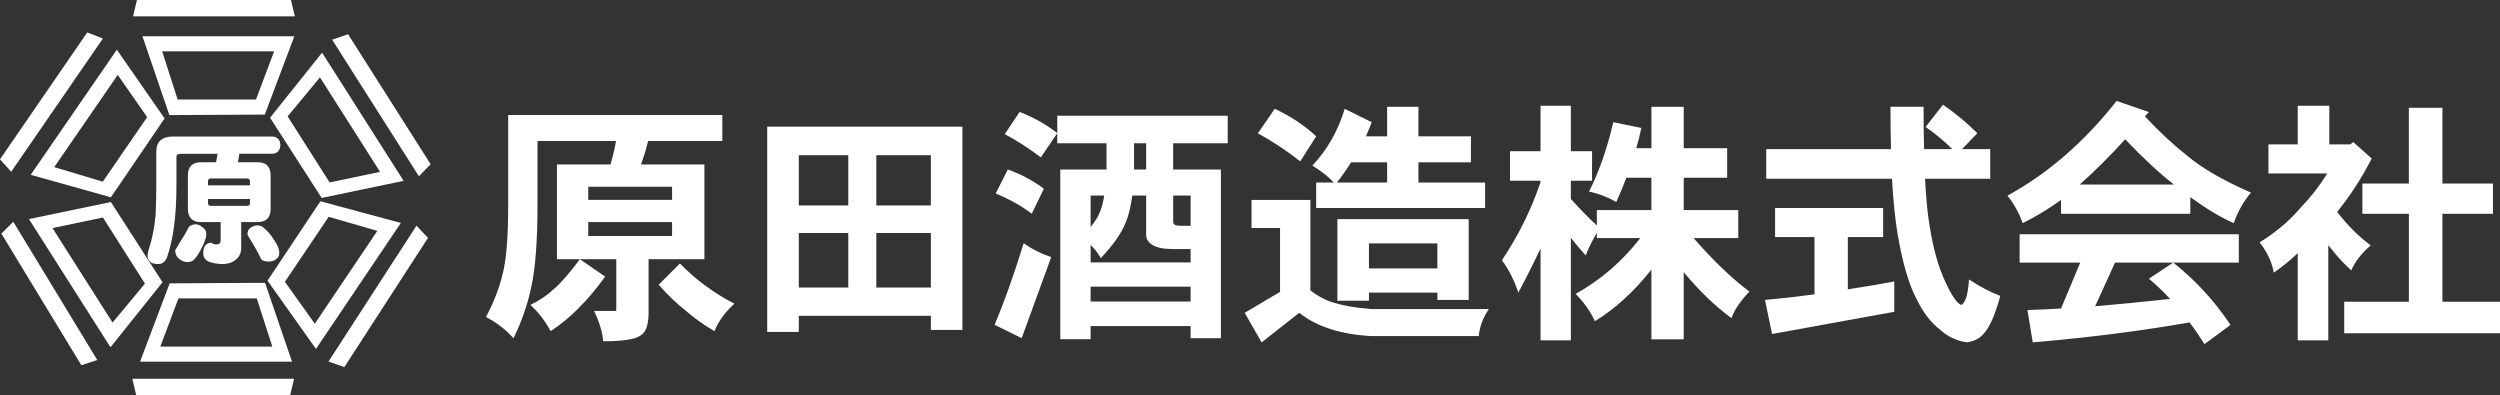
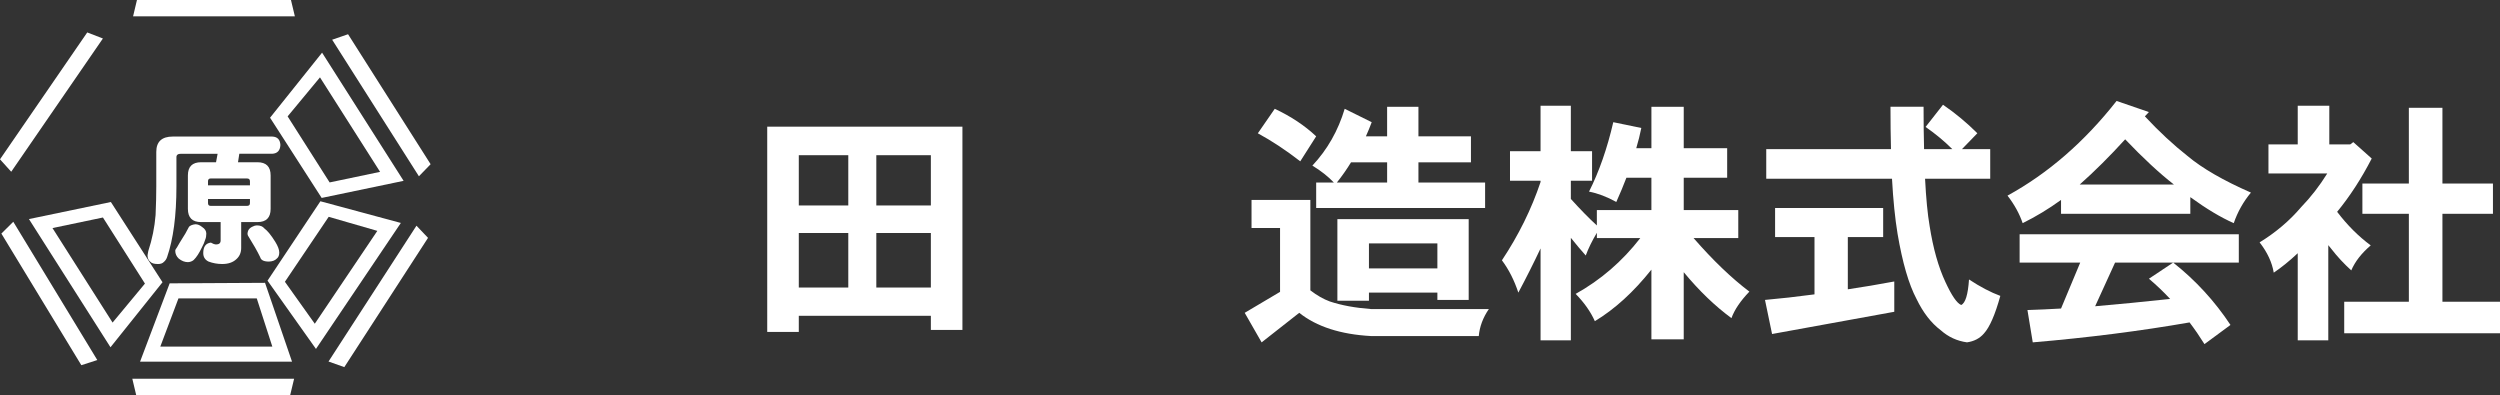
<svg xmlns="http://www.w3.org/2000/svg" id="b" width="291.077" height="46" viewBox="0 0 291.077 46">
  <rect x="0" y="0" width="291.077" height="46" fill="#333333" stroke="none" />
  <defs>
    <style>.d{fill:#fff;stroke-width:0px;}</style>
  </defs>
  <g id="c">
-     <path class="d" d="M59.169,13.391h24.932v3.027h-8.644c-.215.902-.49,1.814-.824,2.734h7.381v11.025h-6.498v6.233c0,1.47-.343,2.372-1.029,2.704-.607.412-2.029.619-4.263.619-.059-1-.412-2.176-1.059-3.529h2.588v-6.027h-6.91v-11.025h6.234c.254-.843.469-1.754.647-2.734h-9.144v7.409c0,4.175-.235,7.341-.706,9.497-.411,2.039-1.107,4.056-2.087,6.056-.94-1.039-2.009-1.861-3.205-2.469.902-1.705,1.539-3.342,1.911-4.91.451-1.627.676-4.35.676-8.173v-10.436ZM67.519,30.178l2.94,2.029c-2.019,2.803-4.136,4.919-6.351,6.351-.627-1.177-1.411-2.195-2.352-3.058,1.117-.548,2.027-1.166,2.735-1.852.803-.686,1.813-1.842,3.028-3.469ZM68.489,23.269h9.761v-1.529h-9.761v1.529ZM78.25,27.474v-1.617h-9.761v1.617h9.761ZM79.161,30.678c1.882,1.922,3.999,3.48,6.351,4.675-1.117,1.019-1.892,2.086-2.322,3.205-1.215-.707-2.284-1.46-3.205-2.265-1.195-.94-2.293-1.988-3.292-3.145l2.469-2.47Z" />
    <path class="d" d="M108.381,36.769h-15.377v1.882h-3.675V14.748h22.727v23.667h-3.675v-1.646ZM98.767,23.921v-5.851h-5.763v5.851h5.763ZM93.004,33.476h5.763v-6.35h-5.763v6.35ZM108.381,18.071h-6.351v5.851h6.351v-5.851ZM108.381,27.126h-6.351v6.35h6.351v-6.35Z" />
-     <path class="d" d="M119.189,28.32c.96.687,2.028,1.225,3.205,1.617l-3.44,9.438-3.146-1.558c1.097-2.607,2.224-5.773,3.381-9.496ZM117.337,19.736c1.47.509,2.872,1.254,4.204,2.234l-1.411,2.911c-1.157-.883-2.558-1.666-4.204-2.353l1.411-2.792ZM118.719,13.032c1.685.666,3.145,1.49,4.381,2.468l-1.911,2.823c-1.431-1.078-2.834-1.979-4.205-2.705l1.735-2.587ZM123.099,13.472h19.845v3.205h-6.35v3.059h5.556v19.639h-3.528v-1.411h-11.643v1.529h-3.528v-19.757h5.381v-3.059h-5.734v-3.205ZM126.98,30.555h11.643v-1.558h-2.028c-1.078,0-1.862-.146-2.353-.441-.529-.313-.793-.707-.793-1.176v-4.616h-1.617c-.176,1.313-.432,2.362-.765,3.145-.51,1.274-1.48,2.655-2.91,4.145-.314-.587-.706-1.097-1.176-1.528v2.029ZM126.98,26.438c.569-.686.961-1.352,1.176-1.999.176-.491.314-1.049.411-1.676h-1.588v3.675ZM126.98,35.111h11.643v-1.735h-11.643v1.735ZM133.448,19.736v-3.059h-1.411v3.059h1.411ZM136.595,22.764v3.086c0,.295.283.441.851.441h1.177v-3.528h-2.028Z" />
    <path class="d" d="M145.716,23.281h6.85v10.525c.765.588,1.519,1.019,2.264,1.293,1.352.452,2.949.745,4.792.883h13.729c-.686.999-1.079,2.047-1.175,3.145h-12.554c-3.548-.196-6.332-1.099-8.35-2.705l-4.38,3.44-1.97-3.44,4.116-2.44v-7.439h-3.321v-3.263ZM148.421,12.668c1.882.881,3.488,1.95,4.822,3.204l-1.853,2.911c-1.666-1.294-3.313-2.382-4.939-3.264l1.97-2.851ZM156.564,12.668l3.145,1.558c-.195.529-.421,1.078-.676,1.646h2.47v-3.439h3.646v3.439h6.115v3.028h-6.115v2.351h7.762v2.97h-19.668v-2.97h2.057c-.667-.705-1.5-1.362-2.499-1.969,1.745-1.862,2.999-4.067,3.763-6.615ZM155.653,21.252h5.851v-2.351h-4.204c-.49.802-1.039,1.587-1.647,2.351ZM167.355,34.071h-7.968v.941h-3.675v-9.496h15.288v9.408h-3.645v-.853ZM167.355,28.338h-7.968v2.911h7.968v-2.911Z" />
    <path class="d" d="M175.809,17.605h3.558v-5.291h3.528v5.291h2.47v3.441h-2.47v2.116c1.098,1.215,2.107,2.245,3.028,3.088v-1.794h6.351v-3.763h-2.91c-.353.921-.745,1.862-1.177,2.822-1.098-.607-2.155-1.009-3.175-1.205,1.176-2.332,2.117-5.026,2.823-8.084l3.264.676c-.157.784-.353,1.568-.588,2.352h1.764v-4.821h3.763v4.821h5.057v3.44h-5.057v3.763h6.35v3.263h-5.204c2.254,2.588,4.42,4.666,6.498,6.233-1.039,1.079-1.735,2.108-2.088,3.087-1.921-1.41-3.773-3.195-5.557-5.35v7.82h-3.763v-8.115c-2.078,2.608-4.273,4.607-6.585,5.999-.491-1.099-1.236-2.156-2.235-3.176,2.92-1.626,5.429-3.792,7.526-6.498h-5.056v-.617c-.569.96-1.001,1.842-1.294,2.646-.529-.588-1.106-1.274-1.734-2.058v11.935h-3.528v-10.701c-.804,1.707-1.667,3.422-2.588,5.145-.47-1.43-1.107-2.685-1.911-3.763,1.941-2.92,3.44-5.957,4.499-9.114v-.146h-3.558v-3.441Z" />
    <path class="d" d="M206.675,24.218h12.583v3.38h-4.115v6.086c1.724-.255,3.528-.559,5.409-.911v3.528l-14.229,2.588-.824-3.969c1.783-.156,3.704-.372,5.764-.647v-6.674h-4.588v-3.38ZM205.646,17.367h14.523c-.039-1.528-.058-3.174-.058-4.939h3.852c0,1.803.018,3.449.058,4.939h3.292c-.922-.921-1.96-1.784-3.116-2.587l2.028-2.586c1.451.999,2.784,2.105,3.999,3.321l-1.794,1.852h3.293v3.441h-7.586c.118,2.293.294,4.126.53,5.498.411,2.625,1.029,4.812,1.852,6.557.725,1.567,1.333,2.449,1.824,2.646.489-.216.793-1.206.911-2.971,1.313.863,2.527,1.5,3.646,1.912-.607,2.196-1.245,3.655-1.911,4.381-.49.569-1.146.911-1.969,1.028-1.156-.157-2.176-.627-3.058-1.411-1.118-.843-2.058-2.057-2.822-3.646-.902-1.704-1.637-4.233-2.205-7.585-.295-1.783-.51-3.921-.647-6.408h-14.641v-3.441Z" />
    <path class="d" d="M246.436,11.754l3.763,1.293c-.177.177-.333.345-.47.5,1.665,1.783,3.322,3.322,4.968,4.616,1.706,1.431,4.165,2.852,7.38,4.262-.882,1.059-1.548,2.245-2,3.557-1.509-.665-3.195-1.676-5.056-3.028v1.94h-15.053v-1.617c-1.431,1.039-2.92,1.94-4.469,2.704-.373-1.097-.961-2.165-1.764-3.204,4.724-2.587,8.957-6.262,12.702-11.025ZM235.146,27.277h25.52v3.294h-14.406l-2.322,5.086c2.724-.234,5.635-.519,8.731-.853-.784-.842-1.607-1.626-2.469-2.352l2.822-1.881c2.607,2.058,4.83,4.479,6.674,7.262l-3.028,2.233c-.55-.881-1.127-1.724-1.735-2.527-5.723.999-11.81,1.774-18.258,2.322l-.618-3.763c1.255-.039,2.558-.098,3.911-.176l2.235-5.351h-7.057v-3.294ZM242.144,21.485h10.967c-1.686-1.313-3.578-3.067-5.675-5.264-1.784,1.96-3.547,3.715-5.292,5.264Z" />
    <path class="d" d="M267.528,12.313h3.675v4.497h2.441l.352-.264,2.146,1.91c-1.214,2.353-2.558,4.421-4.027,6.205,1.176,1.548,2.48,2.852,3.91,3.91-1.078.922-1.833,1.892-2.264,2.911-.863-.784-1.627-1.607-2.294-2.47-.137-.157-.264-.312-.382-.47v11.082h-3.558v-10.141c-.961.902-1.891,1.655-2.793,2.263-.196-1.195-.745-2.371-1.646-3.528,1.881-1.156,3.489-2.518,4.821-4.086,1.137-1.176,2.157-2.489,3.059-3.94h-6.85v-3.381h3.409v-4.497ZM275.054,21.368h5.411v-8.82h3.909v8.82h5.882v3.529h-5.882v10.231h6.704v3.675h-18.139v-3.675h7.527v-10.231h-5.411v-3.529Z" />
-     <path class="d" d="M16.585,4.225l3.137,9.175,11.11-.059,3.437-9.116h-17.684ZM29.803,11.591h-9.117l-1.808-5.614h13.039l-2.114,5.614Z" />
    <path class="d" d="M30.859,32.93l-11.106.06-3.445,9.117h17.692l-3.141-9.176ZM20.779,34.74h9.116l1.812,5.616h-13.043l2.115-5.616Z" />
    <path class="d" d="M37.305,23.433l-6.157,9.245,5.64,7.948,9.883-14.668-9.366-2.524ZM36.651,37.693l-3.479-4.886,5.097-7.563,5.664,1.637-7.282,10.812Z" />
-     <path class="d" d="M13.606,5.786L3.573,20.354l9.337,2.619,6.252-9.182-5.556-8.005ZM11.966,21.153l-5.653-1.696,7.398-10.738,3.424,4.924-5.169,7.51Z" />
    <path class="d" d="M37.5,6.132l-6.057,7.573,6.01,9.34,9.54-1.99-9.493-14.924ZM33.488,13.551l3.767-4.544,6.998,11.002-5.874,1.231-4.89-7.69Z" />
    <path class="d" d="M12.91,23.52l-9.54,1.987,9.494,14.925,6.057-7.57-6.011-9.341ZM6.111,26.553l5.874-1.229,4.891,7.693-3.768,4.541-6.997-11.005Z" />
    <polygon class="d" points="15.946 0 33.877 0 34.331 1.901 15.495 1.901 15.946 0" />
    <polygon class="d" points="33.787 46 15.857 46 15.406 44.1 34.242 44.1 33.787 46" />
    <polygon class="d" points="9.47 42.52 .159 27.195 1.547 25.821 11.328 41.92 9.47 42.52" />
    <polygon class="d" points="40.524 3.985 50.138 19.119 48.774 20.523 38.673 4.625 40.524 3.985" />
    <polygon class="d" points="49.835 27.694 40.089 42.744 38.25 42.091 48.49 26.279 49.835 27.694" />
    <polygon class="d" points="0 18.55 10.158 3.776 11.981 4.482 1.306 19.997 0 18.55" />
    <path class="d" d="M25.34,17.904h-4.265c-.358,0-.533.129-.533.386v3.409c0,3.408-.365,6.153-1.088,8.237-.078.234-.206.424-.385.568-.143.154-.365.236-.668.236-.447,0-.743-.085-.887-.254-.221-.155-.335-.41-.335-.766.023-.122.05-.287.085-.486.455-1.381.738-2.78.851-4.197.055-1.223.082-2.337.082-3.339v-4.013c0-1.19.642-1.786,1.924-1.786h11.572c.603.022.923.353.954.985-.031.646-.351.986-.954,1.019h-3.829l-.152.986h2.259c1.026,0,1.539.513,1.539,1.539v3.893c0,1.023-.513,1.537-1.539,1.537h-1.889v3.007c0,.535-.183.97-.553,1.304-.4.38-.952.57-1.655.57-.556,0-1.085-.096-1.591-.285-.412-.201-.618-.53-.618-.986,0-.735.291-1.142.871-1.22.035,0,.073.015.116.049.168.1.327.156.487.167.364,0,.551-.154.551-.466v-2.14h-2.274c-1.025,0-1.539-.513-1.539-1.537v-3.893c0-1.026.514-1.539,1.539-1.539h1.738l.183-.986ZM22.75,26.11c.264,0,.529.108.786.319.322.21.485.466.485.767,0,.268-.039.497-.12.686-.085.303-.225.623-.416.969-.303.636-.613,1.111-.936,1.423-.191.155-.412.238-.67.248-.369,0-.727-.139-1.072-.417-.265-.257-.401-.557-.401-.902,0-.113.07-.245.202-.402.09-.145.191-.318.3-.519.234-.366.458-.729.672-1.086.199-.388.343-.658.432-.801.167-.156.412-.25.739-.285ZM24.219,21.582h4.883v-.485c0-.211-.117-.319-.35-.319h-4.214c-.214,0-.319.108-.319.319v.485ZM28.752,23.971c.233,0,.35-.105.35-.318v-.485h-4.883v.485c0,.212.105.318.319.318h4.214ZM29.908,26.242c.399,0,.687.119.87.352.366.268.789.785,1.268,1.555.315.513.47.93.47,1.252,0,.324-.097.557-.284.703-.214.223-.517.338-.921.351-.347,0-.603-.058-.77-.167-.121-.079-.206-.196-.25-.352-.322-.667-.795-1.503-1.422-2.506-.035-.079-.05-.156-.05-.235,0-.109.034-.245.101-.399.102-.179.268-.318.501-.419.168-.089.33-.135.487-.135Z" />
  </g>
</svg>